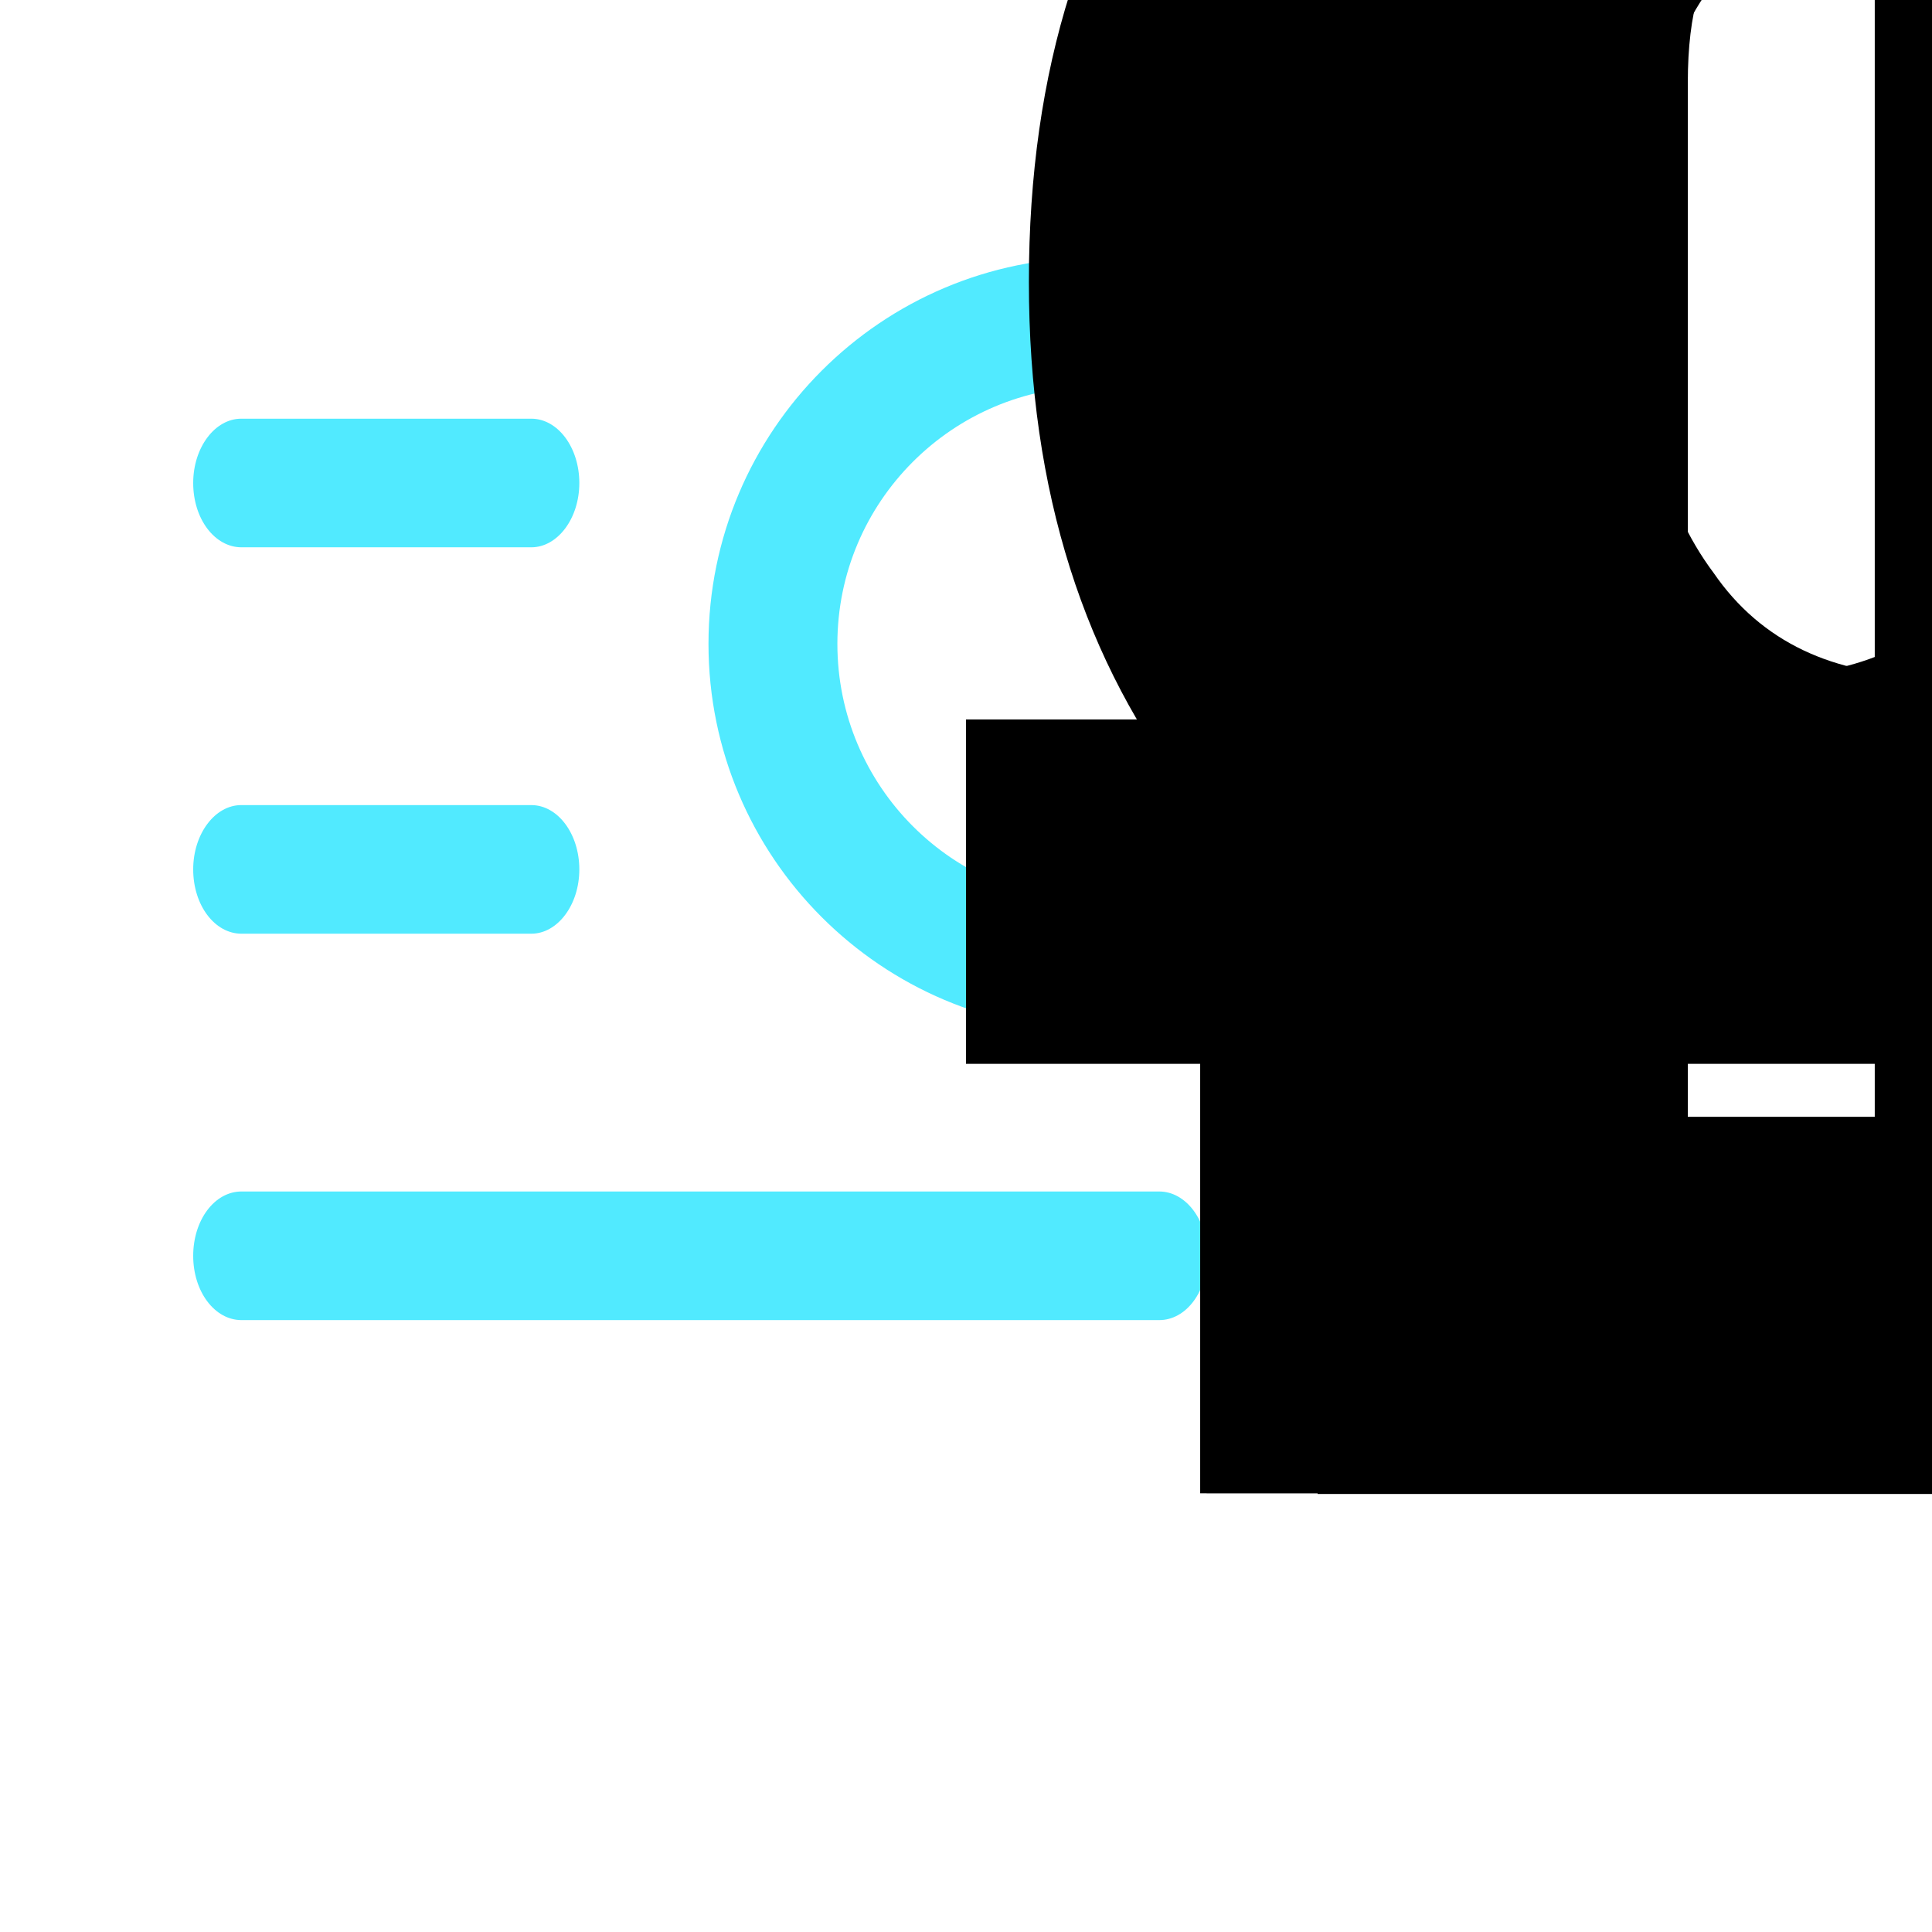
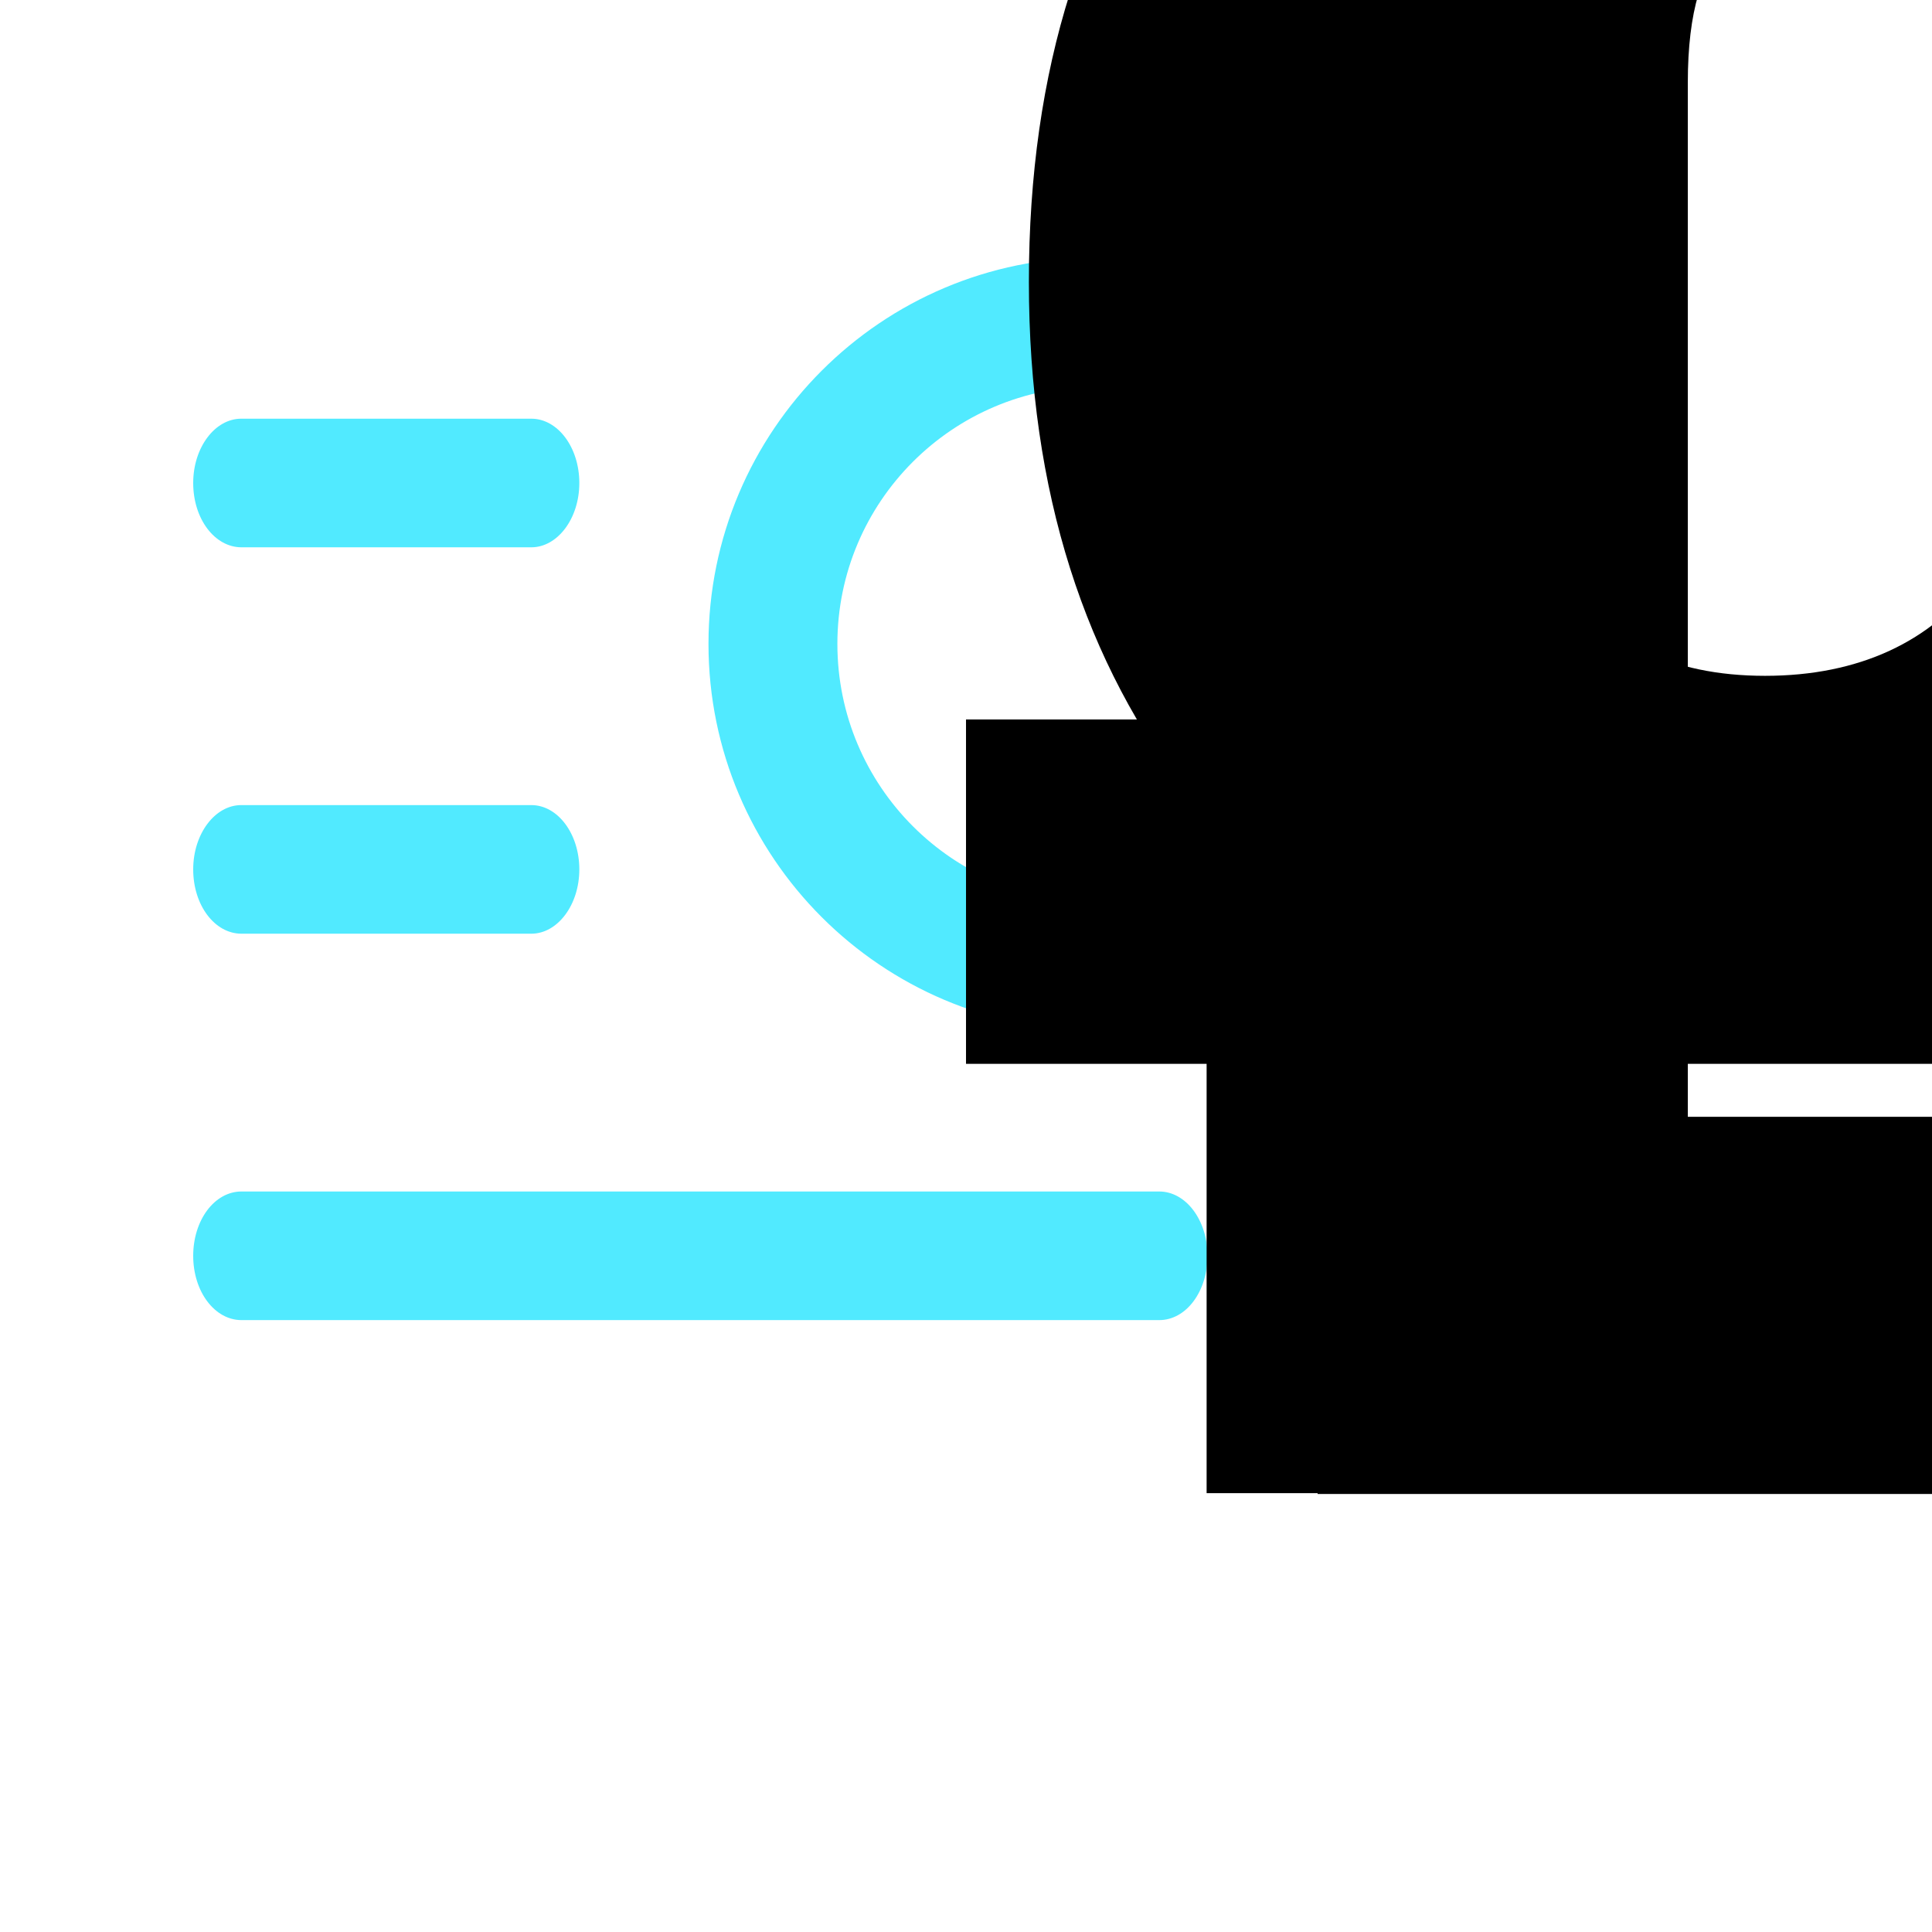
<svg xmlns="http://www.w3.org/2000/svg" xmlns:xlink="http://www.w3.org/1999/xlink" id="Layer_1" x="0px" y="0px" viewBox="0 0 700 700" style="enable-background:new 0 0 700 700;" xml:space="preserve">
  <style type="text/css"> .st0{fill:#51EAFF;} </style>
  <symbol id="a" viewBox="-23.6 -21.3 47.3 42.5">
-     <path d="M-23.6-21.3h14L0,1.5l9.7-22.8h13.9v42.5H13.3V-9.8L3.5,13.1h-7l-9.8-22.9v31.1h-10.4L-23.6-21.3z" />
-   </symbol>
+     </symbol>
  <symbol id="b" viewBox="-19.6 -21.3 39.2 42.5">
    <path d="M-19.6-21.3h39.2v8.3H5.5v34.2h-11V-13h-14.1V-21.3z" />
  </symbol>
  <symbol id="c" viewBox="-17.1 -22.6 34.2 45.1">
-     <path d="M-0.1,15.2c2.2,0,3.8-0.8,5-2.4c1.2-1.6,1.7-3.9,1.7-7c0-3-0.6-5.4-1.7-7C3.7-2.7,2-3.5-0.1-3.5c-2.2,0-3.9,0.8-5,2.4 c-1.2,1.6-1.8,3.9-1.8,6.9c0,3,0.6,5.3,1.8,6.9C-4,14.4-2.3,15.2-0.1,15.2z M-6.9-5.5c1.4-1.9,3-3.2,4.7-4.1 c1.7-0.9,3.7-1.3,5.9-1.3c3.9,0,7.2,1.6,9.7,4.7c2.5,3.1,3.8,7.1,3.8,12.1c0,4.9-1.3,8.9-3.8,12.1c-2.5,3.1-5.8,4.7-9.7,4.7 c-2.2,0-4.2-0.4-5.9-1.3C-4,20.4-5.5,19-6.9,17.1v4.6h-10.2v-44.3h10.2V-5.5z" />
-   </symbol>
+     </symbol>
  <symbol id="d" viewBox="-17.1 -22.6 34.2 45.1">
    <path d="M6.9-5.5v-17.1h10.3v44.3H6.9v-4.6c-1.4,1.9-2.9,3.2-4.6,4.1c-1.7,0.9-3.6,1.3-5.9,1.3c-3.9,0-7.2-1.6-9.7-4.7 c-2.5-3.1-3.8-7.1-3.8-12.1c0-4.9,1.3-8.9,3.8-12.1c2.5-3.1,5.8-4.7,9.7-4.7c2.2,0,4.1,0.4,5.8,1.3C3.9-8.7,5.5-7.3,6.9-5.5 L6.9-5.5z M0.1,15.2c2.2,0,3.9-0.8,5-2.4c1.1-1.6,1.7-3.9,1.7-7c0-3-0.6-5.4-1.7-7C4-2.7,2.3-3.5,0.1-3.5c-2.2,0-3.8,0.8-5,2.4 c-1.1,1.6-1.7,3.9-1.7,7c0,3,0.6,5.4,1.7,7C-3.7,14.4-2,15.2,0.1,15.2z" />
  </symbol>
  <symbol id="e" viewBox="-12.9 -20.5 25.8 41">
    <path d="M2.4-20.5v9.1h10.5v7.3H2.4V9.4c0,1.5,0.3,2.5,0.9,3c0.6,0.5,1.8,0.8,3.5,0.8H12v7.3H3.3c-4,0-6.9-0.8-8.6-2.5 c-1.7-1.7-2.5-4.5-2.5-8.6V-4.1h-5.1v-7.3h5.1v-9.1L2.4-20.5z" />
  </symbol>
  <symbol id="f" viewBox="-18.1 -22.1 36.2 44.1">
-     <path d="M18.1,18.9c-2,1-4.1,1.8-6.3,2.4S7.3,22.1,5,22.1c-7.1,0-12.7-2-16.8-5.9c-4.1-4-6.2-9.3-6.2-16.1c0-6.8,2.1-12.2,6.2-16.1 c4.1-4,9.8-6,16.8-6c2.4,0,4.6,0.3,6.8,0.8s4.3,1.3,6.3,2.4v8.8c-2-1.4-4-2.4-6-3c-2-0.6-4-1-6.2-1c-3.9,0-7,1.3-9.2,3.8 C-5.6-7.8-6.8-4.4-6.8,0c0,4.4,1.1,7.8,3.4,10.3c2.2,2.5,5.3,3.8,9.2,3.8c2.2,0,4.3-0.3,6.2-1c2-0.6,4-1.7,6-3L18.1,18.9z" />
+     <path d="M18.1,18.9c-2,1-4.1,1.8-6.3,2.4S7.3,22.1,5,22.1c-7.1,0-12.7-2-16.8-5.9c-4.1-4-6.2-9.3-6.2-16.1c0-6.8,2.1-12.2,6.2-16.1 c4.1-4,9.8-6,16.8-6c2.4,0,4.6,0.3,6.8,0.8v8.8c-2-1.4-4-2.4-6-3c-2-0.6-4-1-6.2-1c-3.9,0-7,1.3-9.2,3.8 C-5.6-7.8-6.8-4.4-6.8,0c0,4.4,1.1,7.8,3.4,10.3c2.2,2.5,5.3,3.8,9.2,3.8c2.2,0,4.3-0.3,6.2-1c2-0.6,4-1.7,6-3L18.1,18.9z" />
  </symbol>
  <g>
    <path class="st0" d="M396.7,326.7c51.5,0,93.3-41.8,93.3-93.3S448.2,140,396.7,140s-93.3,41.8-93.3,93.3S345.1,326.7,396.7,326.7z M505.8,321.1l109.5,109.5c9.1,9.1,9.1,23.8,0,32.9c-9.1,9.1-23.9,9.1-32.9,0.1L470.8,352.1c-21.5,13.4-46.9,21.2-74.1,21.2 c-77.3,0-140-62.7-140-140s62.7-140,140-140s140,62.7,140,140C536.7,266.6,525.1,297.1,505.8,321.1L505.8,321.1z M70,175 c0-12.9,7.9-23.3,17.4-23.3h105.1c9.6,0,17.4,10.4,17.4,23.3c0,12.9-7.9,23.3-17.4,23.3H87.5C77.8,198.3,70,188,70,175z M70,315 c0-12.9,7.9-23.3,17.4-23.3h105.1c9.6,0,17.4,10.4,17.4,23.3c0,12.9-7.9,23.3-17.4,23.3H87.5C77.8,338.3,70,328,70,315z M70,455 c0-12.9,7.7-23.3,17.5-23.3H420c9.7,0,17.5,10.4,17.5,23.3c0,12.9-7.7,23.3-17.5,23.3H87.5C77.8,478.3,70,468,70,455z" />
    <use xlink:href="#f" width="36.2" height="44.1" x="-18.1" y="-22.1" transform="matrix(15.864 0 0 15.864 420 1085)" style="display:none;overflow:visible;" />
    <use xlink:href="#e" width="25.8" height="41" x="-12.9" y="-20.5" transform="matrix(17.093 0 0 -17.093 570.504 190.59)" style="display:none;overflow:visible;" />
    <use xlink:href="#d" width="34.2" height="45.1" x="-17.1" y="-22.6" transform="matrix(15.507 0 0 -15.507 637.953 190.59)" style="display:none;overflow:visible;" />
    <use xlink:href="#c" width="34.2" height="45.1" x="-17.1" y="-22.6" transform="matrix(15.507 0 0 -15.507 700.016 190.59)" style="display:none;overflow:visible;" />
    <use xlink:href="#b" width="39.2" height="42.5" x="-19.6" y="-21.3" transform="matrix(16.465 0 0 -16.465 800.106 190.59)" style="display:none;overflow:visible;" />
    <use xlink:href="#a" width="47.3" height="42.5" x="-23.6" y="-21.3" transform="matrix(14.8 0 0 -14.8 1028.539 190.59)" style="display:none;overflow:visible;" />
  </g>
</svg>